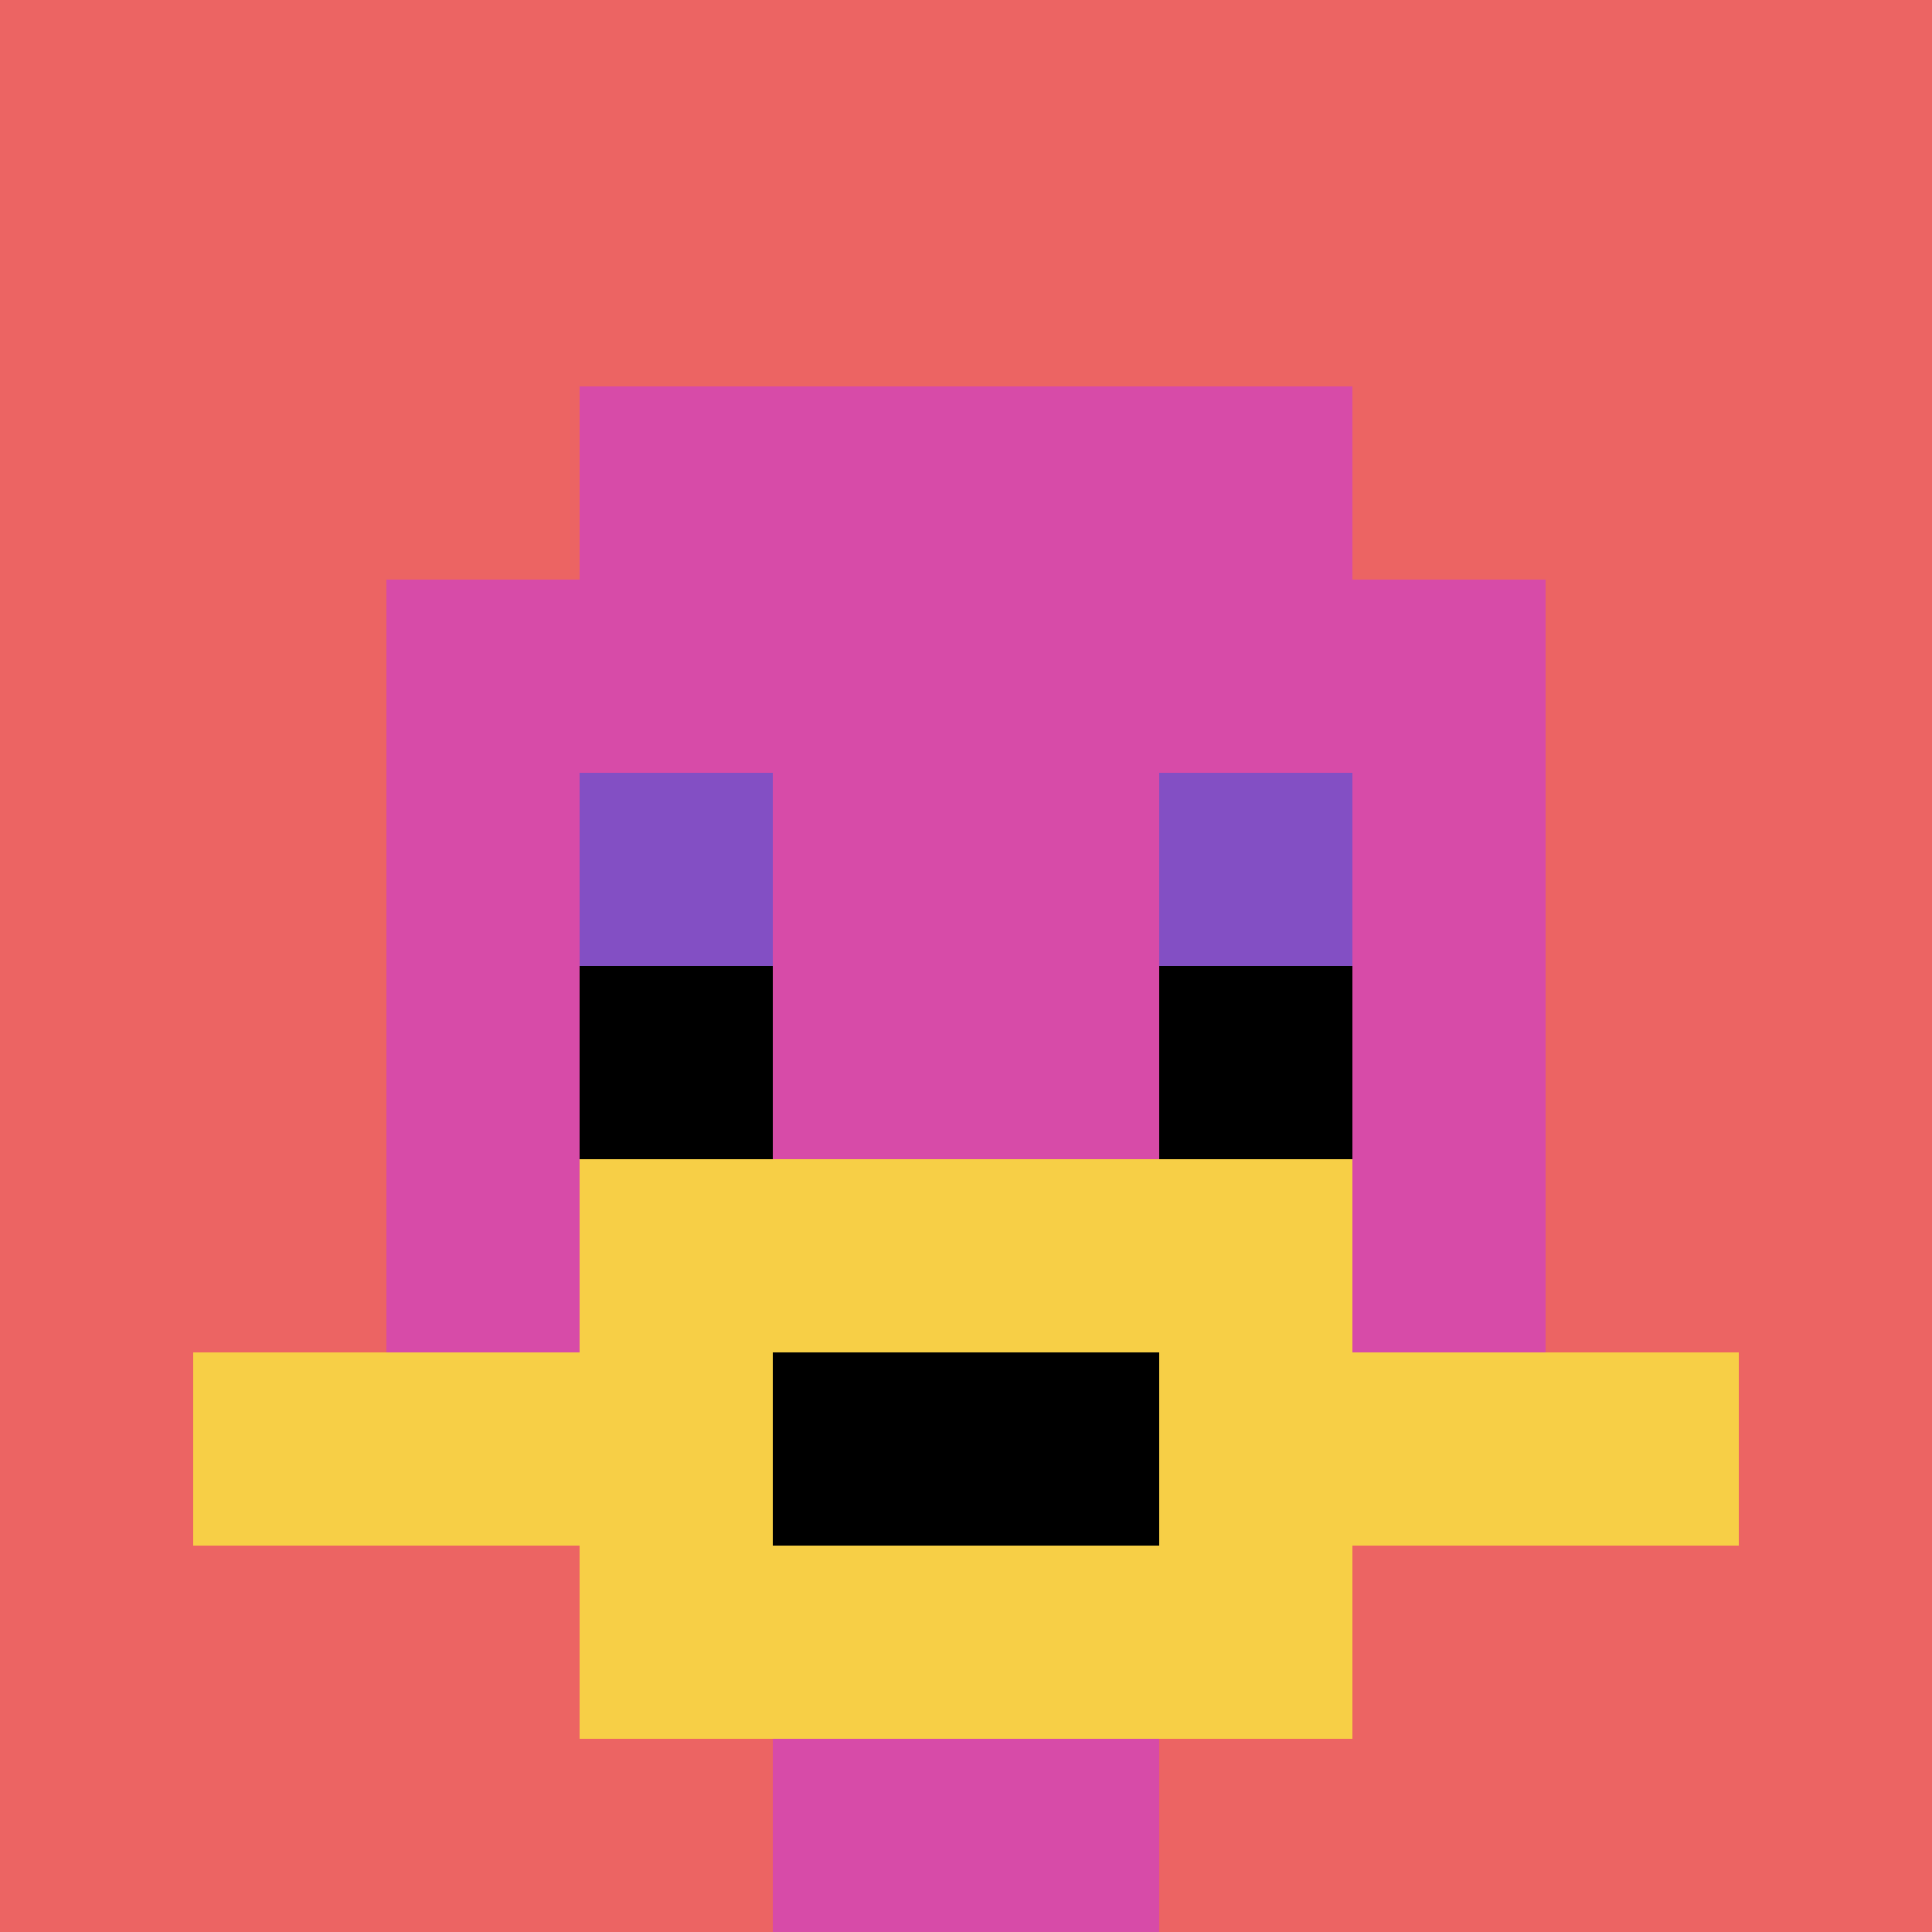
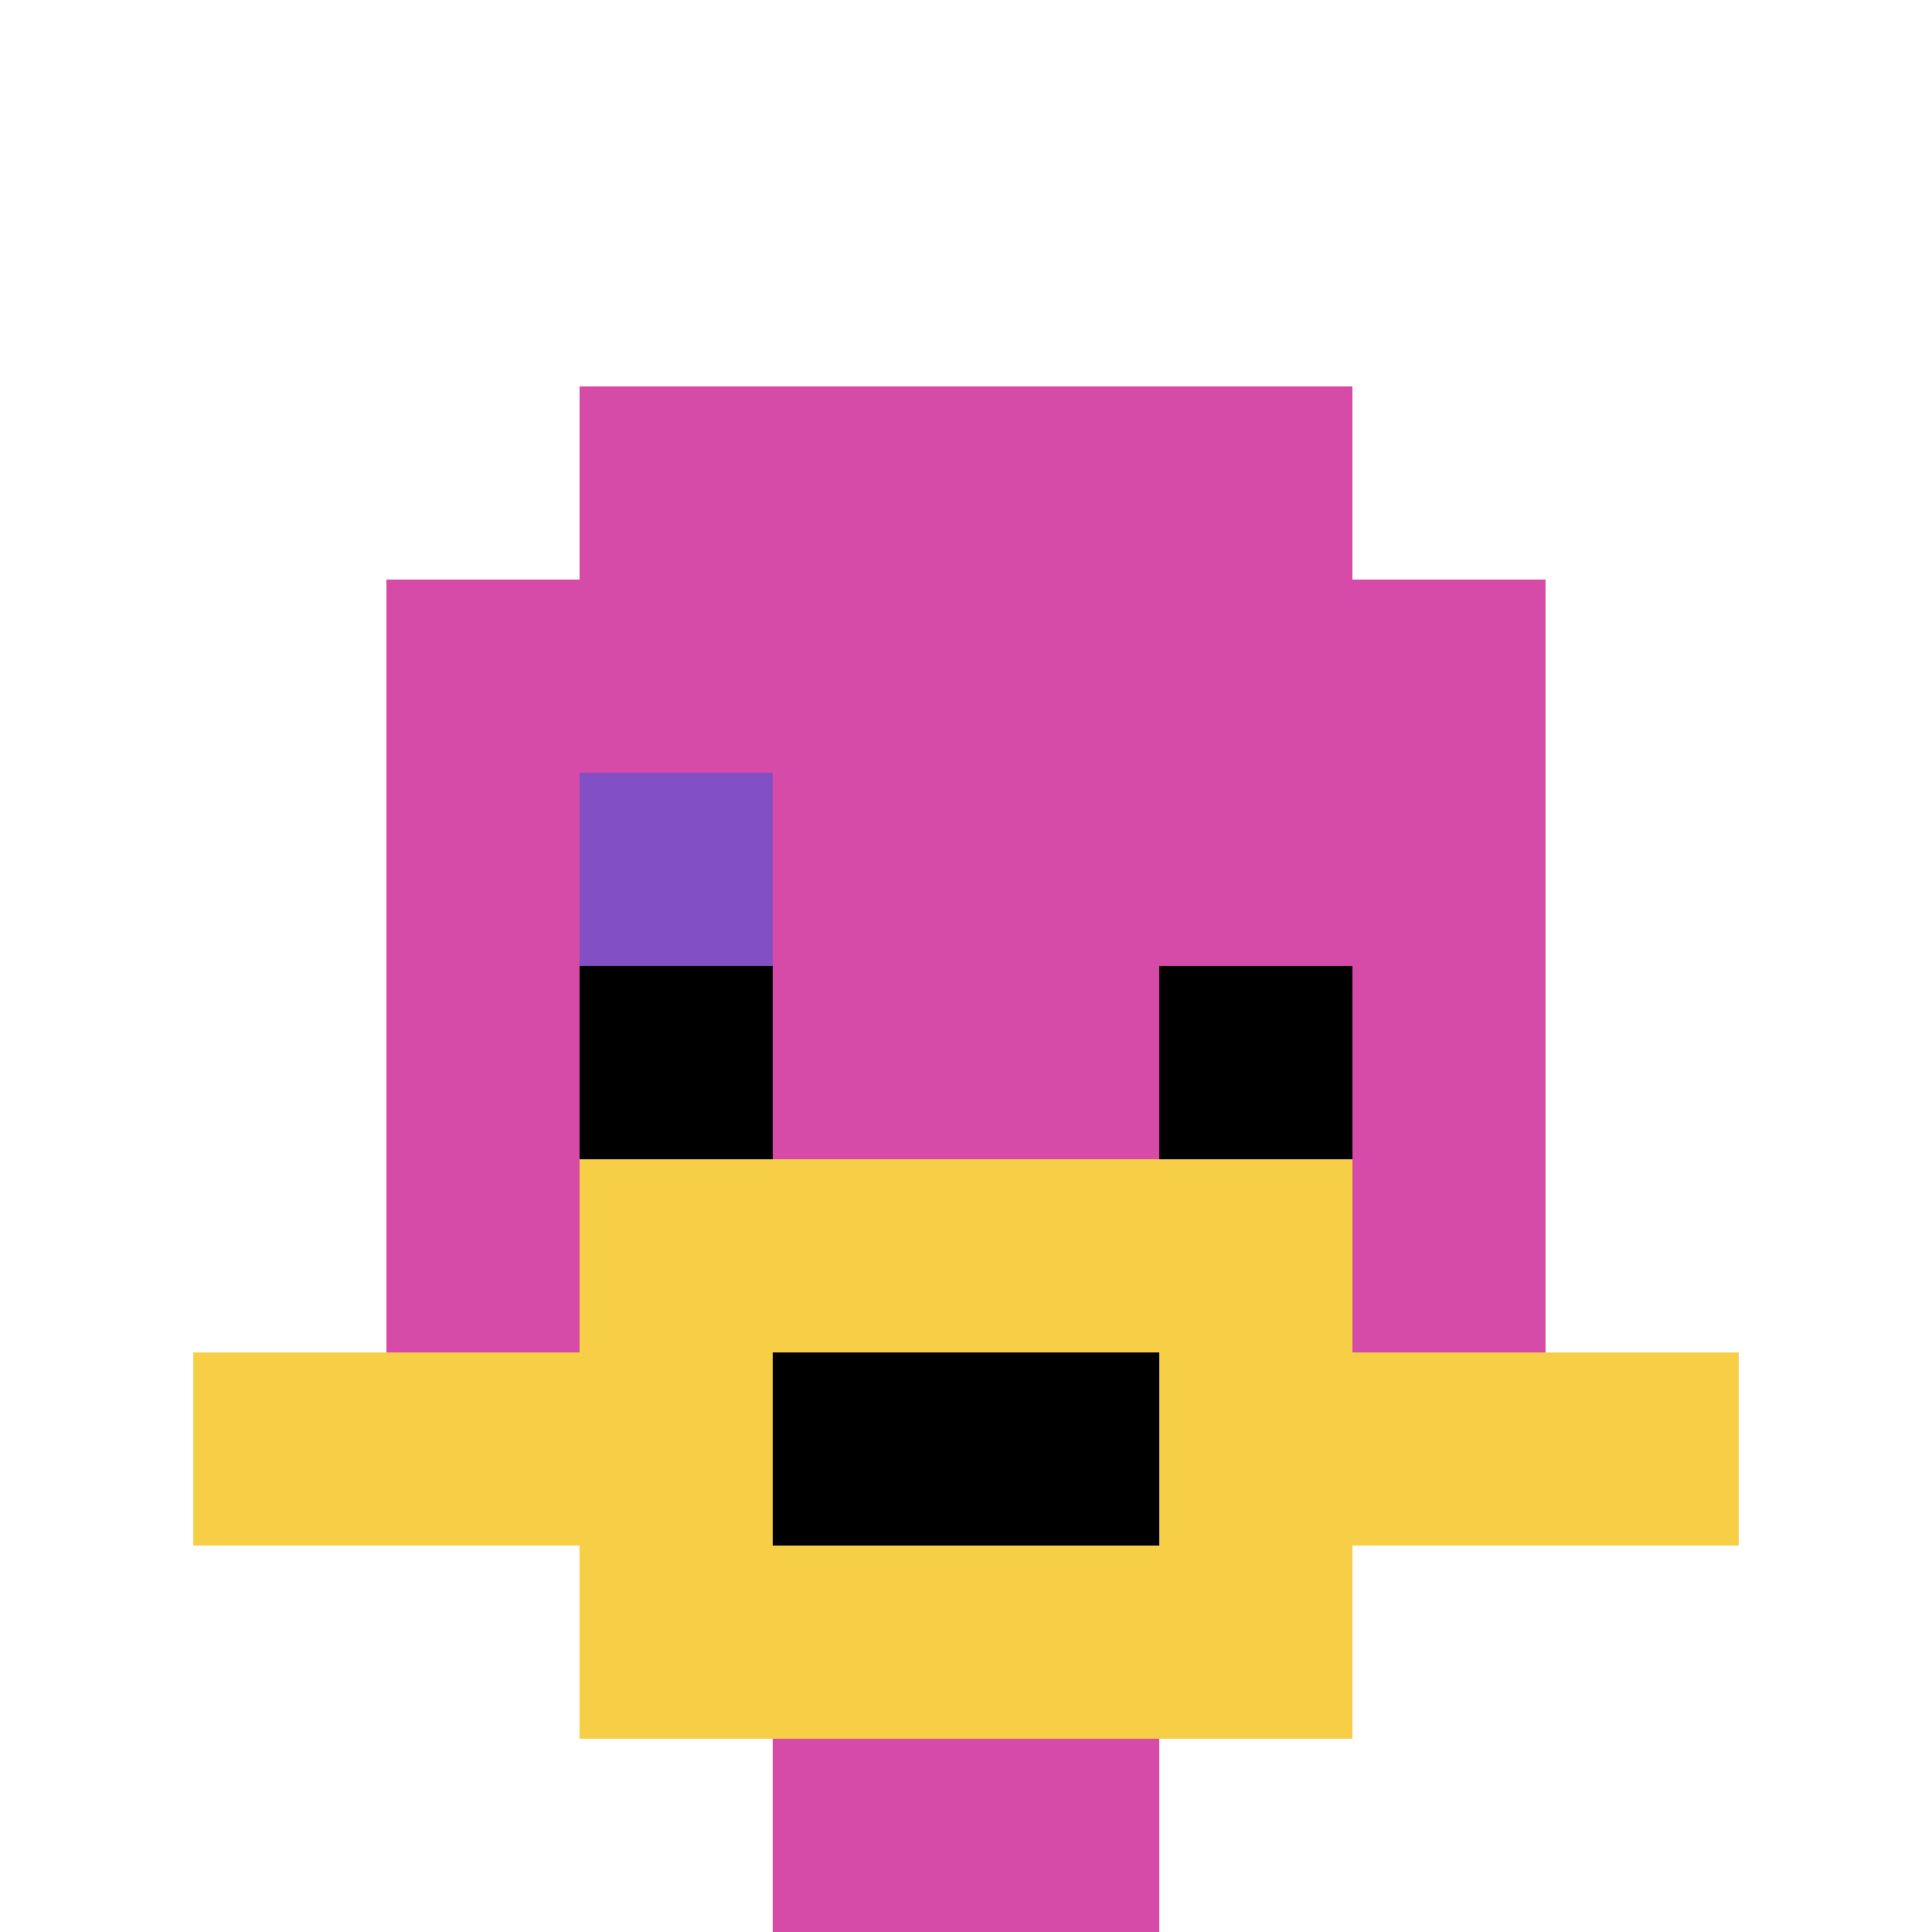
<svg xmlns="http://www.w3.org/2000/svg" version="1.1" width="879" height="879">
  <title>'goose-pfp-101694' by Dmitri Cherniak</title>
  <desc>seed=101694
backgroundColor=#ffffff
padding=20
innerPadding=0
timeout=500
dimension=1
border=false
Save=function(){return n.handleSave()}
frame=60

Rendered at Sun Sep 15 2024 21:41:59 GMT+0800 (中国标准时间)
Generated in &lt;1ms
</desc>
  <defs />
-   <rect width="100%" height="100%" fill="#ffffff" />
  <g>
    <g id="0-0">
-       <rect x="0" y="0" height="879" width="879" fill="#EC6463" />
      <g>
        <rect id="0-0-3-2-4-7" x="263.7" y="175.8" width="351.6" height="615.3" fill="#D74BA8" />
        <rect id="0-0-2-3-6-5" x="175.8" y="263.7" width="527.4" height="439.5" fill="#D74BA8" />
        <rect id="0-0-4-8-2-2" x="351.6" y="703.2" width="175.8" height="175.8" fill="#D74BA8" />
        <rect id="0-0-1-7-8-1" x="87.9" y="615.3" width="703.2" height="87.9" fill="#F7CF46" />
        <rect id="0-0-3-6-4-3" x="263.7" y="527.4" width="351.6" height="263.7" fill="#F7CF46" />
        <rect id="0-0-4-7-2-1" x="351.6" y="615.3" width="175.8" height="87.9" fill="#000000" />
        <rect id="0-0-3-4-1-1" x="263.7" y="351.6" width="87.9" height="87.9" fill="#834FC4" />
-         <rect id="0-0-6-4-1-1" x="527.4" y="351.6" width="87.9" height="87.9" fill="#834FC4" />
        <rect id="0-0-3-5-1-1" x="263.7" y="439.5" width="87.9" height="87.9" fill="#000000" />
        <rect id="0-0-6-5-1-1" x="527.4" y="439.5" width="87.9" height="87.9" fill="#000000" />
      </g>
      <rect x="0" y="0" stroke="white" stroke-width="0" height="879" width="879" fill="none" />
    </g>
  </g>
</svg>